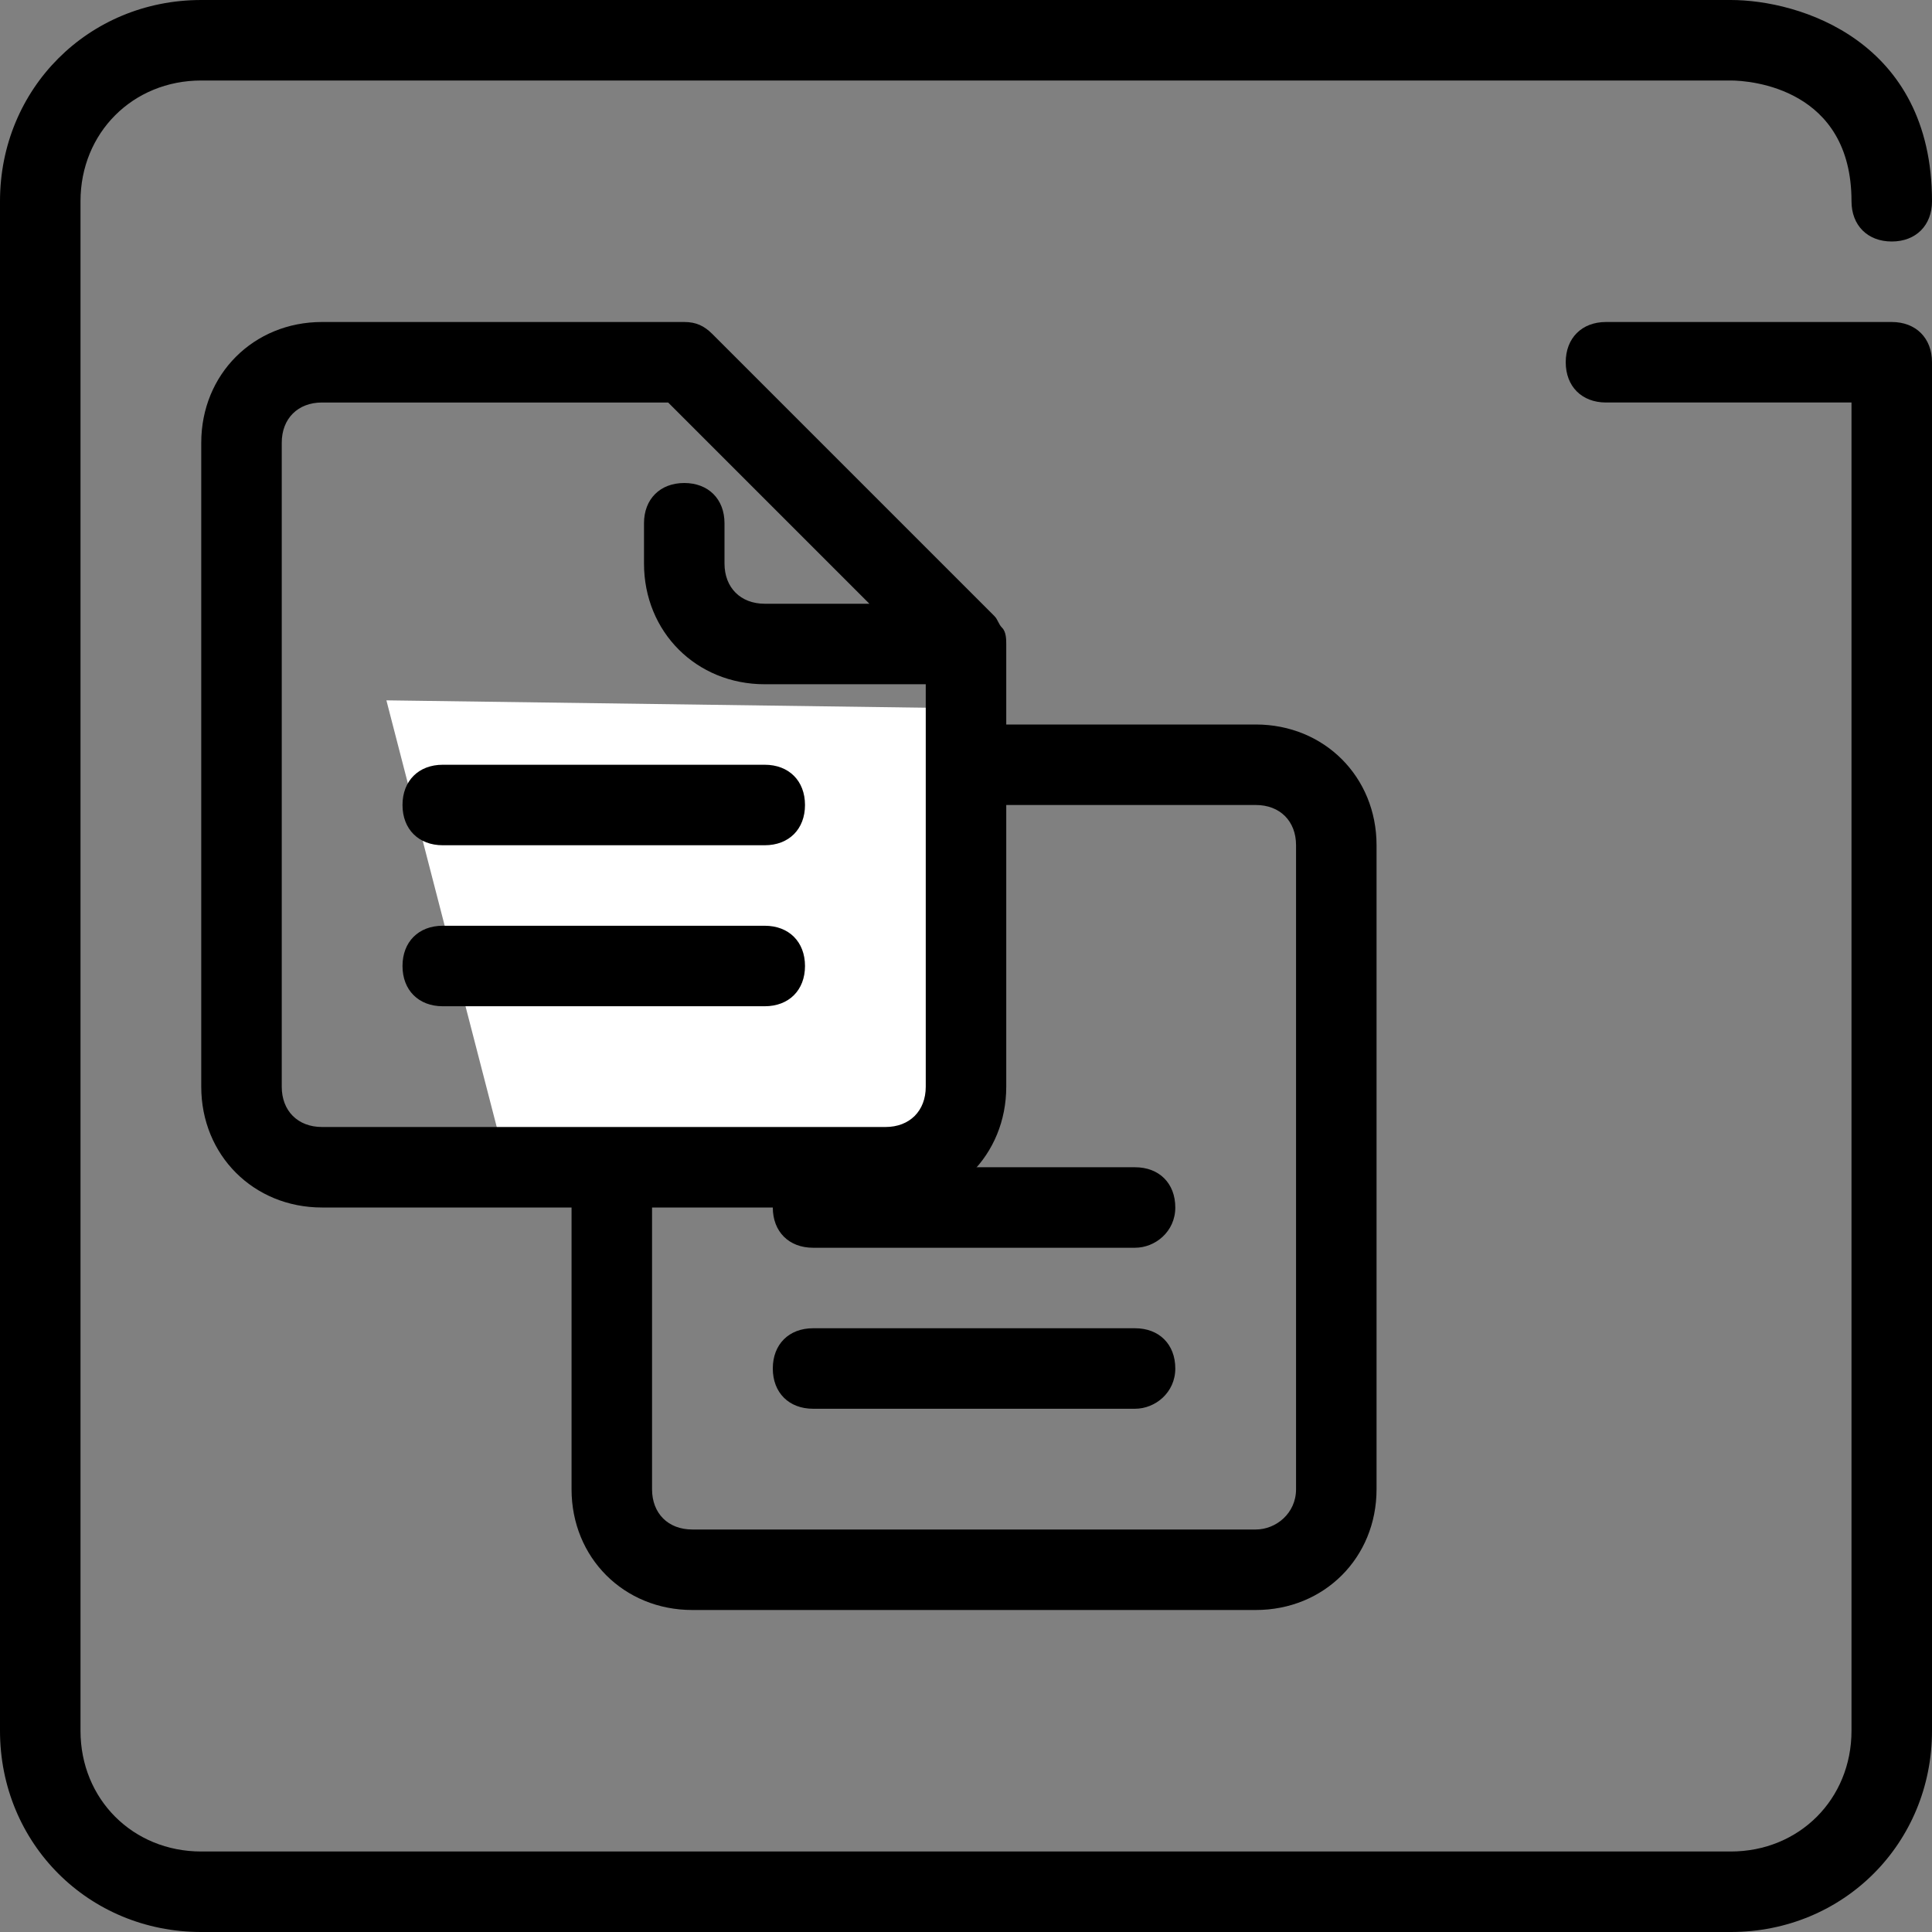
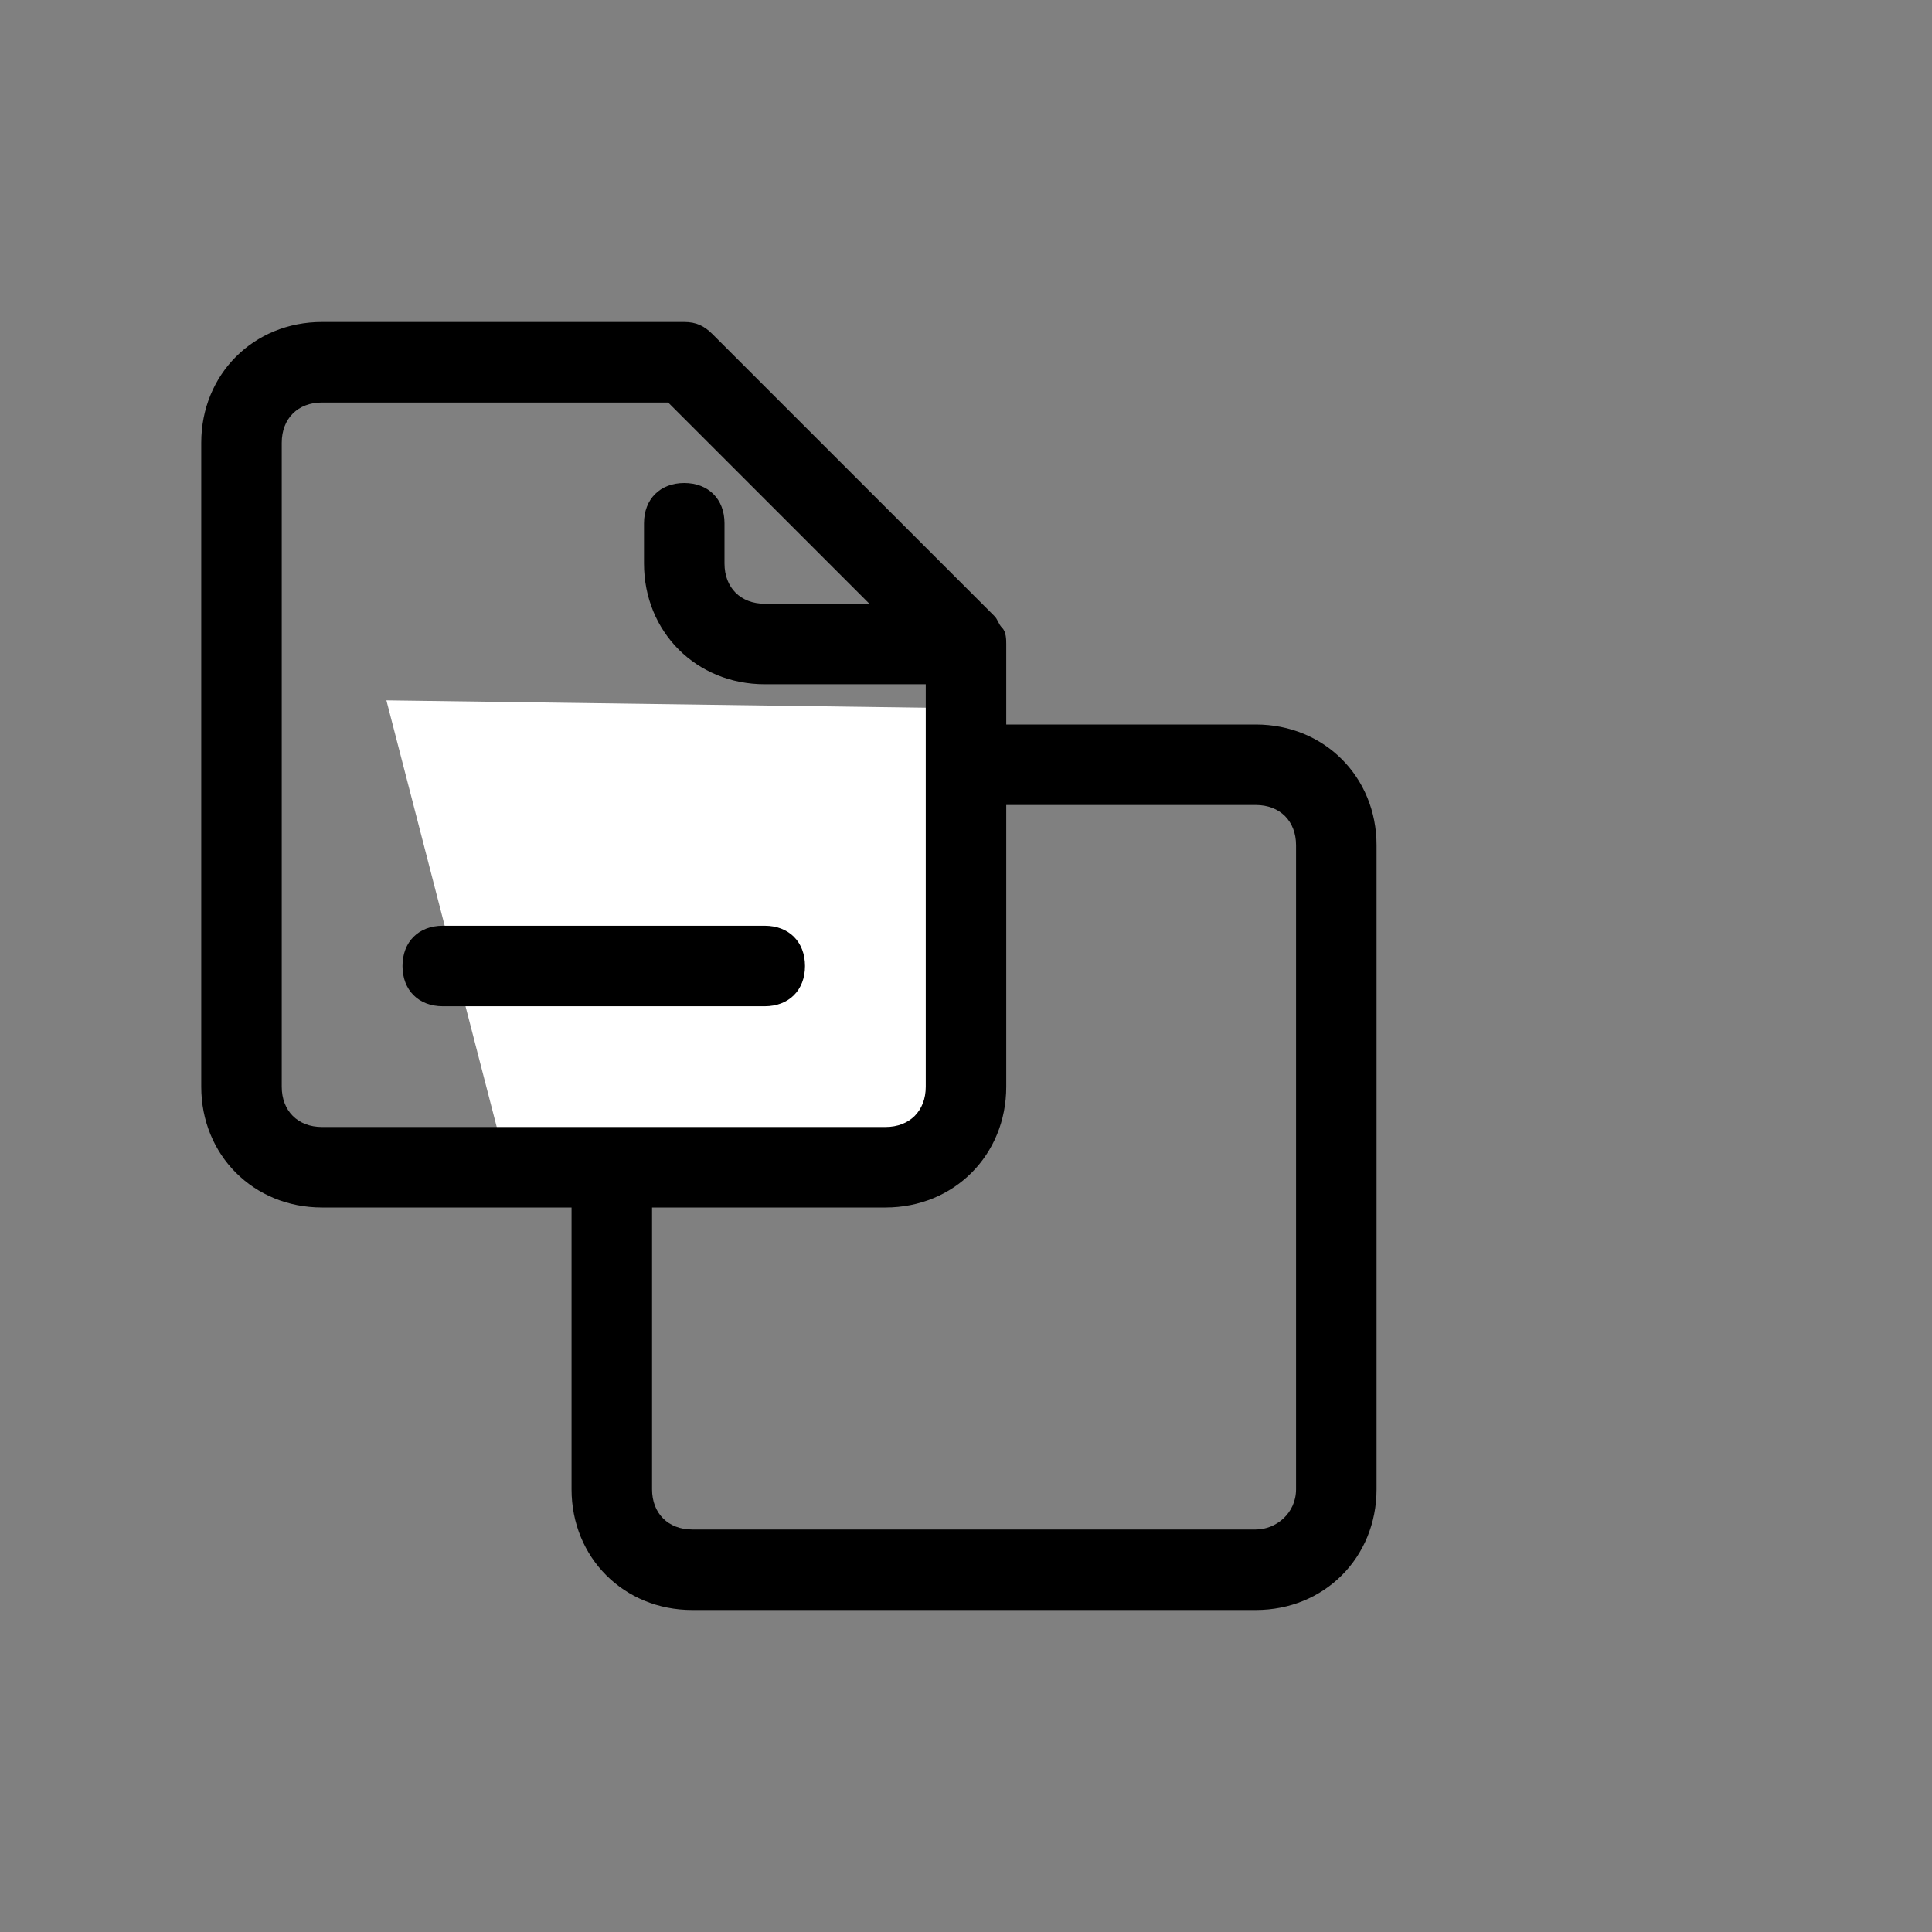
<svg xmlns="http://www.w3.org/2000/svg" version="1.1" id="Laag_1" x="0px" y="0px" viewBox="0 0 48 48" style="enable-background:new 0 0 48 48;" xml:space="preserve">
  <rect x="0" y="0" width="48" height="48" fill="#808080" stroke="none" />
  <style type="text/css">
	.st0{fill:#FFFFFF;}
</style>
  <g>
    <g>
      <path d="M31.2,40c1.7,0,3-1.3,3-3V21c0-1.7-1.3-3-3-3h-9c-0.3,0-0.5,0.1-0.7,0.3l-7,7c-0.1,0.1-0.2,0.2-0.2,0.3    c-0.1,0.1-0.1,0.3-0.1,0.4v11c0,1.7,1.3,3,3,3H31.2z M31.2,38h-14c-0.6,0-1-0.4-1-1V27h4c1.7,0,3-1.3,3-3v-1c0-0.6-0.4-1-1-1    s-1,0.4-1,1v1c0,0.6-0.4,1-1,1h-2.6l5-5h8.6c0.6,0,1,0.4,1,1v16C32.2,37.6,31.7,38,31.2,38z" />
-       <path d="M28.2,31h-8c-0.6,0-1-0.4-1-1c0-0.6,0.4-1,1-1h8c0.6,0,1,0.4,1,1C29.2,30.6,28.7,31,28.2,31z" />
-       <path d="M28.2,35h-8c-0.6,0-1-0.4-1-1s0.4-1,1-1h8c0.6,0,1,0.4,1,1S28.7,35,28.2,35z" />
    </g>
    <polygon class="st0" points="12.6,29 22.2,29 23.6,28.3 24,27.4 24,25.8 24.2,17.6 9.6,17.4  " />
    <g>
-       <path d="M47,8h-7.1c-0.6,0-1,0.4-1,1s0.4,1,1,1H46v33c0,1.7-1.3,3-3,3H5c-1.7,0-3-1.3-3-3V5c0-1.7,1.3-3,3-3h38c0.5,0,3,0.2,3,3    c0,0.6,0.4,1,1,1c0.6,0,1-0.4,1-1c0-4-3.3-5-5-5H5C2.2,0,0,2.2,0,5v38c0,2.8,2.2,5,5,5h38c2.8,0,5-2.2,5-5V9C48,8.4,47.6,8,47,8z" />
-     </g>
+       </g>
    <g>
      <path d="M22,30c1.7,0,3-1.3,3-3V16c0-0.1,0-0.3-0.1-0.4c-0.1-0.1-0.1-0.2-0.2-0.3l-7-7C17.5,8.1,17.3,8,17,8H8c-1.7,0-3,1.3-3,3    v16c0,1.7,1.3,3,3,3H22z M7,27V11c0-0.6,0.4-1,1-1h8.6l5,5H19c-0.6,0-1-0.4-1-1v-1c0-0.6-0.4-1-1-1s-1,0.4-1,1v1c0,1.7,1.3,3,3,3    h4v10c0,0.6-0.4,1-1,1H8C7.4,28,7,27.6,7,27z" />
-       <path d="M11,21h8c0.6,0,1-0.4,1-1s-0.4-1-1-1h-8c-0.6,0-1,0.4-1,1S10.4,21,11,21z" />
      <path d="M11,25h8c0.6,0,1-0.4,1-1s-0.4-1-1-1h-8c-0.6,0-1,0.4-1,1S10.4,25,11,25z" />
    </g>
  </g>
</svg>